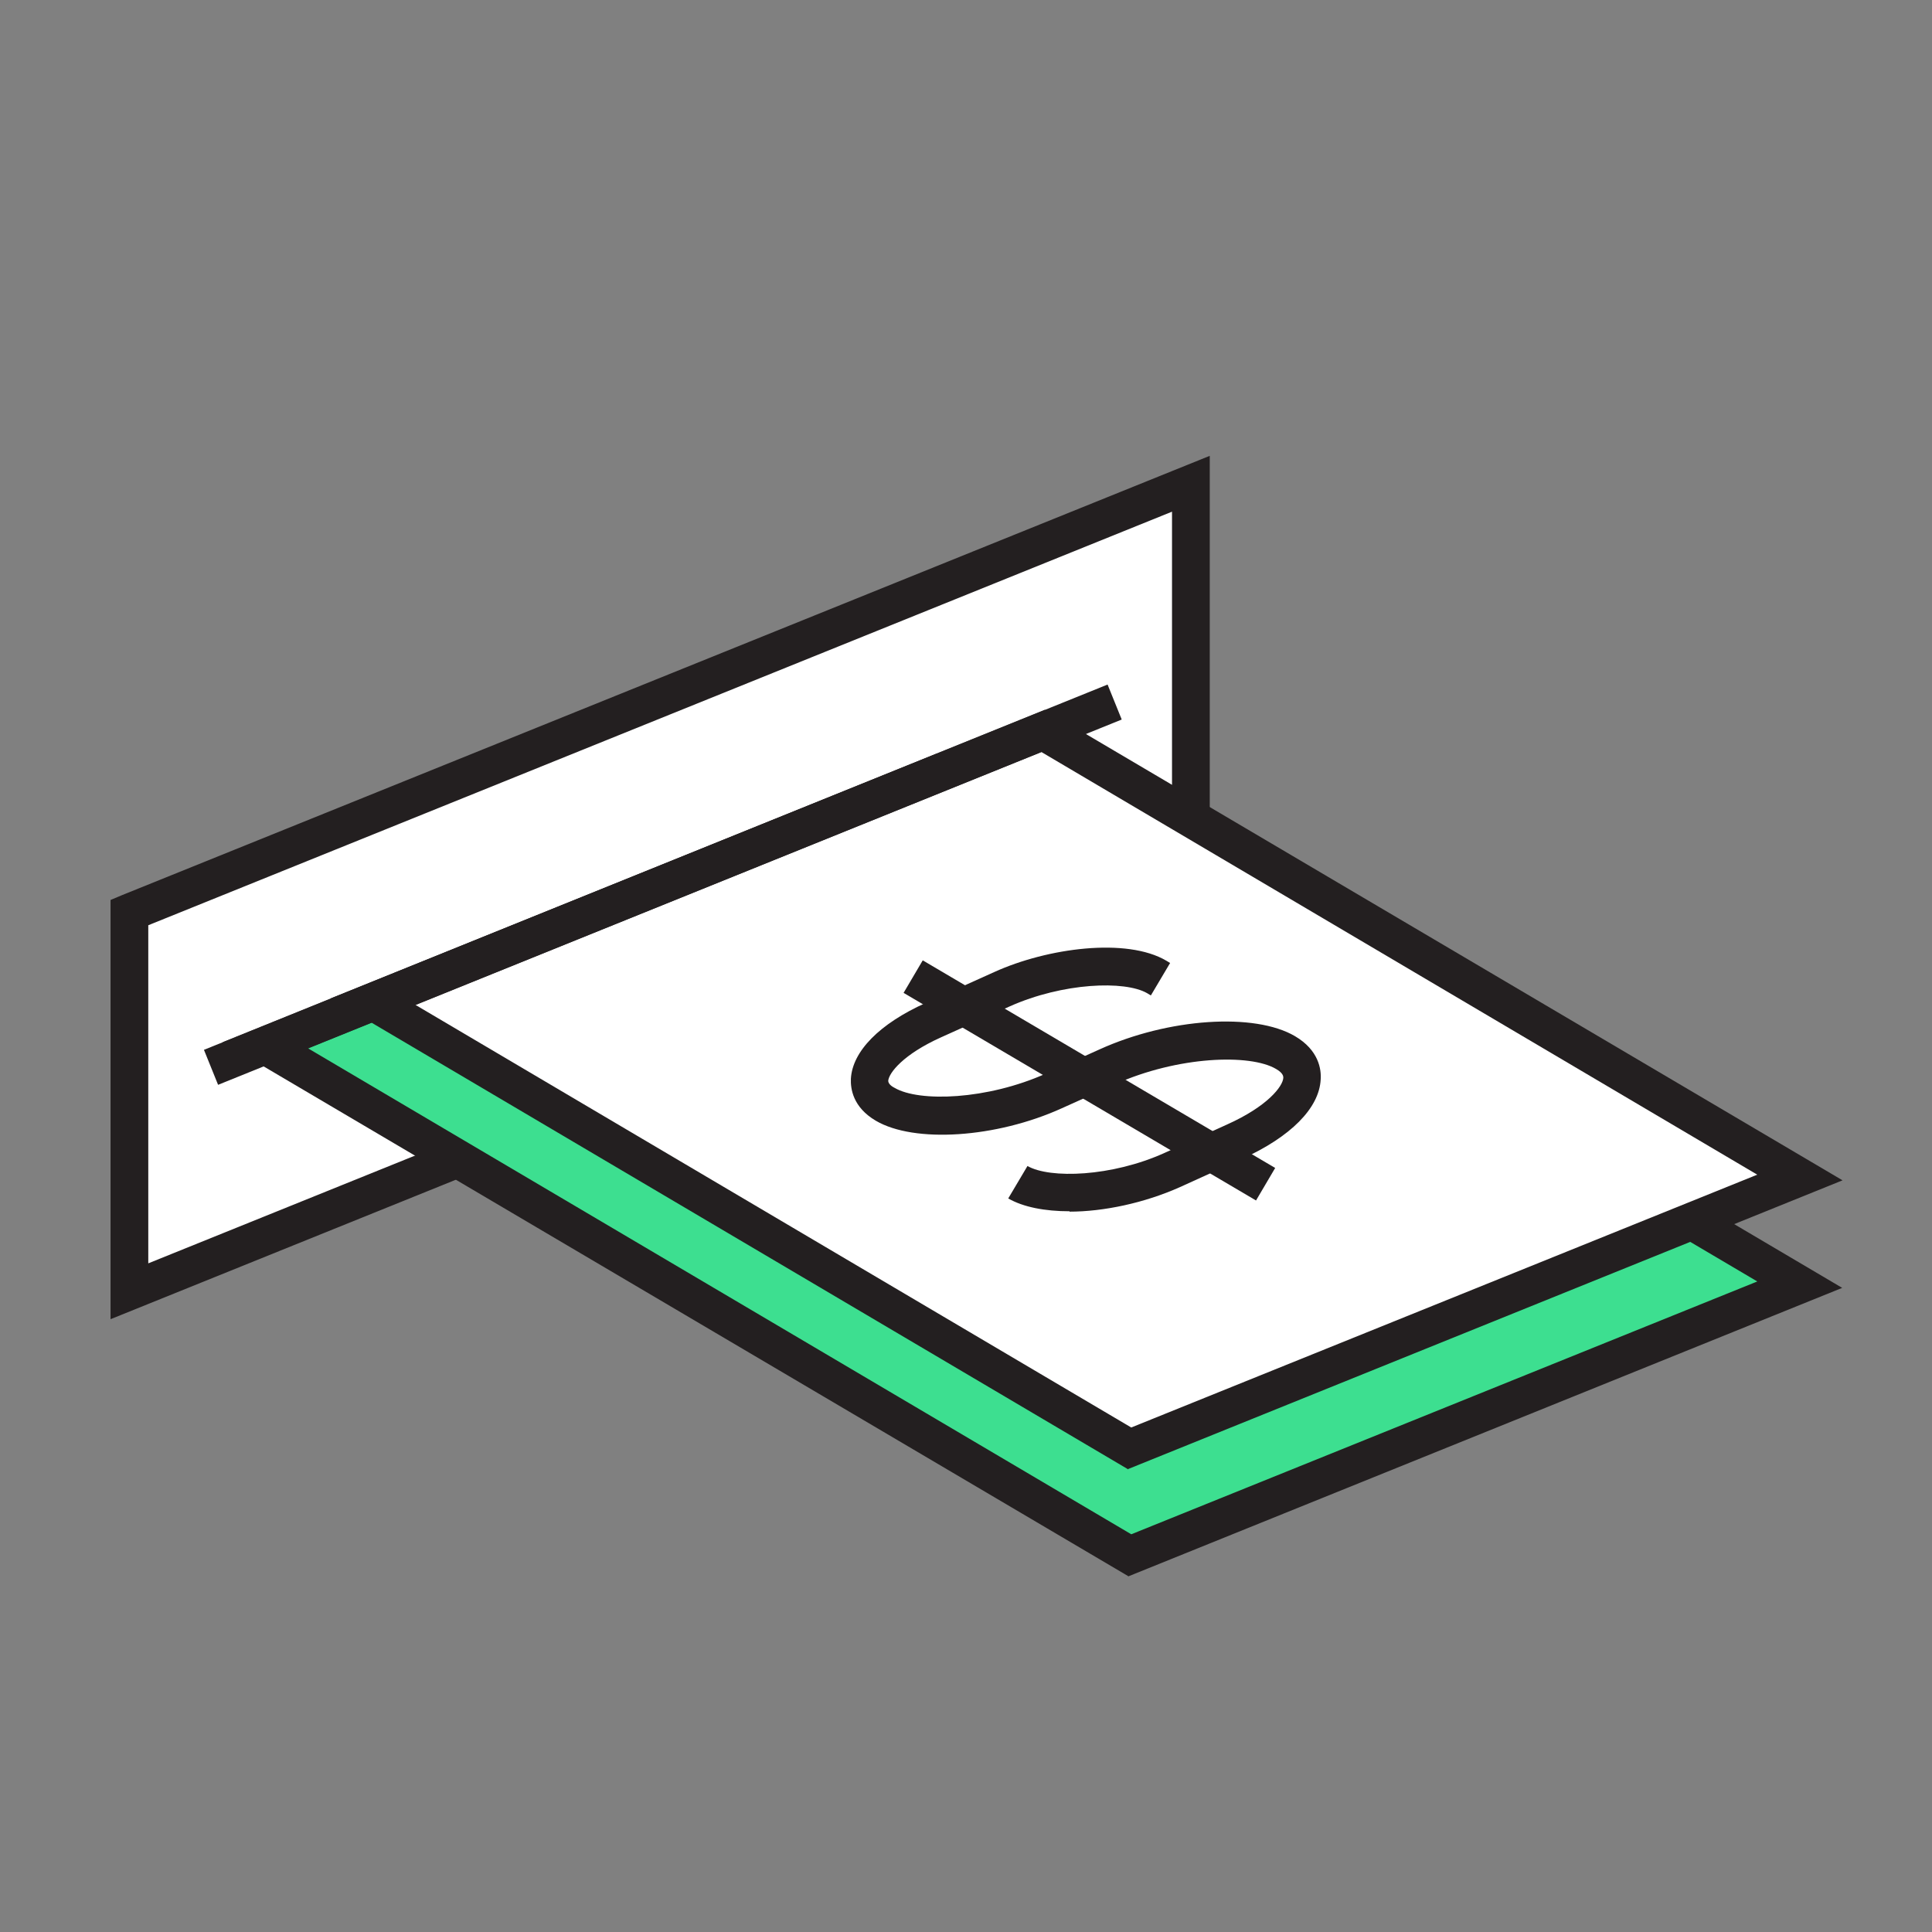
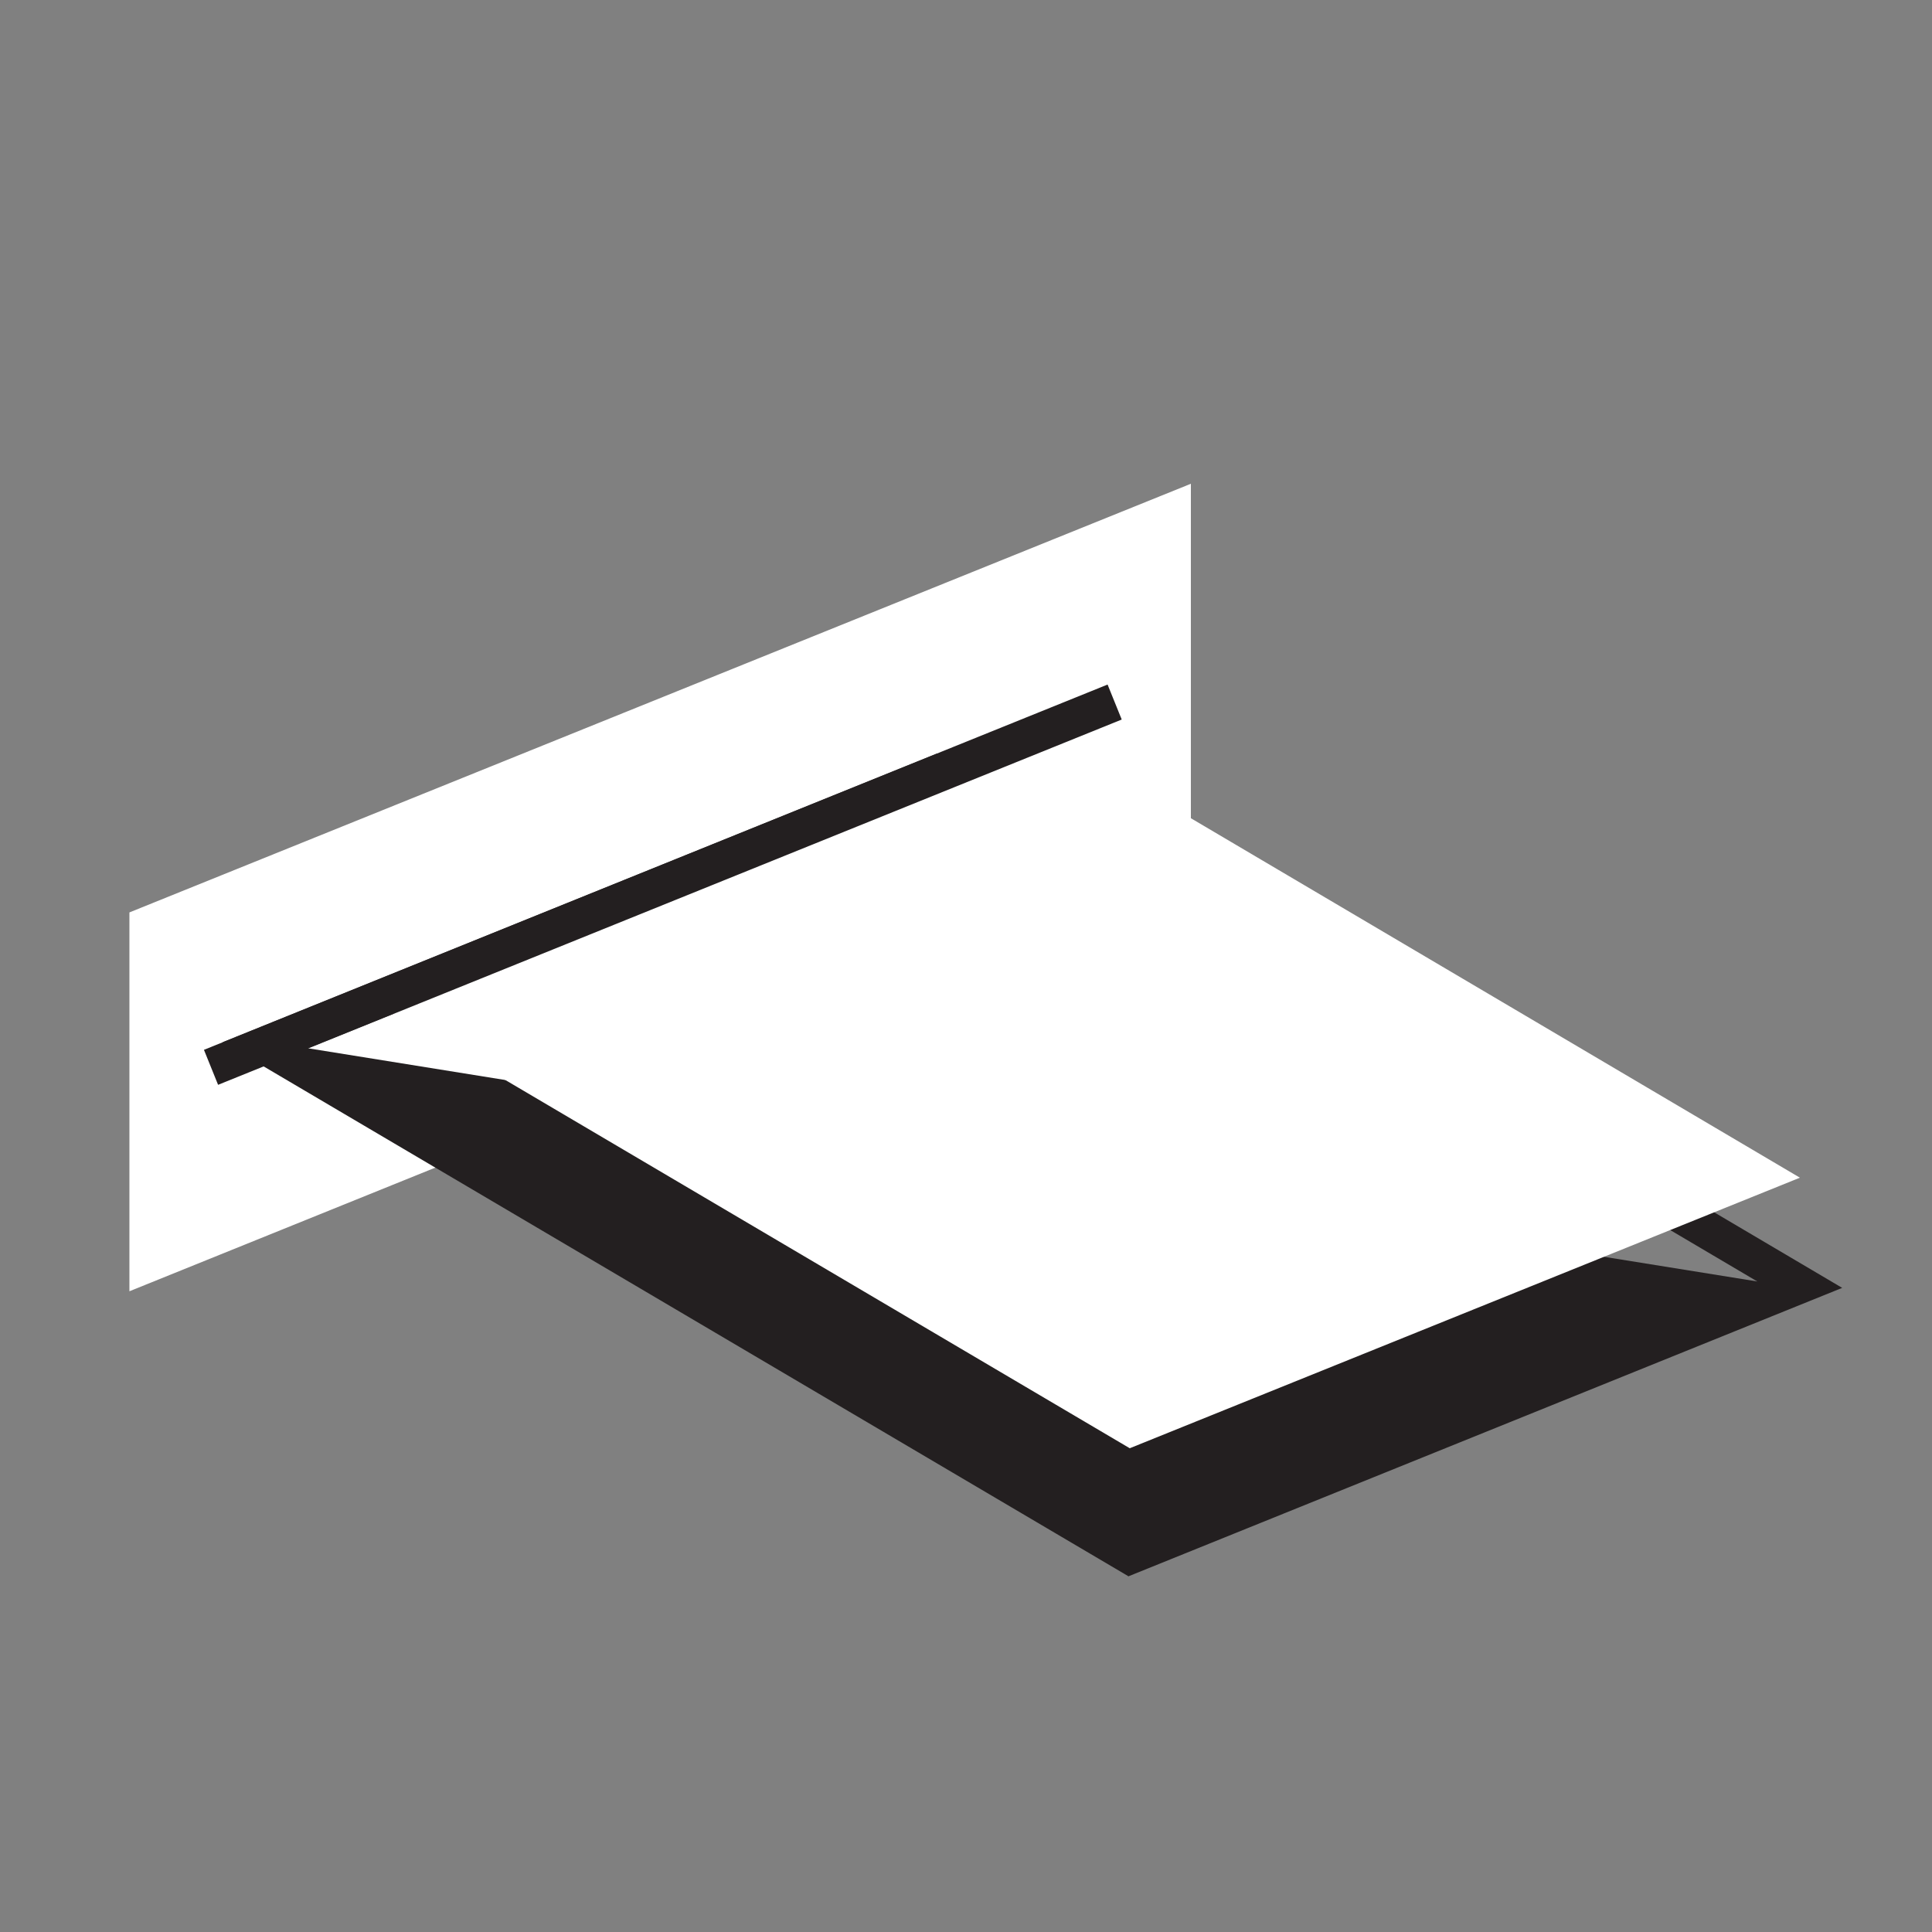
<svg xmlns="http://www.w3.org/2000/svg" width="128" height="128" viewBox="0 0 128 128" fill="none">
  <rect x="0" y="0" width="128" height="128" fill="#808080" stroke="none" />
  <path fill-rule="evenodd" clip-rule="evenodd" d="M78.899 57.125V32.05L8.574 60.45V85.55L78.899 57.125Z" fill="white" />
-   <path d="M7.324 87.4V59.625L8.099 59.3L80.149 30.2V57.975L79.374 58.3L7.324 87.4ZM9.824 61.3V83.7L77.649 56.3V33.9L9.824 61.3Z" fill="#231F20" />
-   <path fill-rule="evenodd" clip-rule="evenodd" d="M61.974 51.3L119.249 85.1L74.849 103.05L17.574 69.25L61.974 51.3Z" fill="#3DDF90" />
-   <path d="M74.75 104.425L14.75 69.05L62.075 49.925L122.05 85.325L74.725 104.45L74.75 104.425ZM20.4 69.45L74.95 101.65L116.425 84.9L61.875 52.7L20.4 69.45Z" fill="#231F20" />
+   <path d="M74.75 104.425L14.75 69.05L62.075 49.925L122.05 85.325L74.725 104.45L74.75 104.425ZM20.4 69.45L116.425 84.9L61.875 52.7L20.4 69.45Z" fill="#231F20" />
  <path fill-rule="evenodd" clip-rule="evenodd" d="M69.099 48.425L119.249 78.025L74.849 95.95L24.699 66.375L69.099 48.425Z" fill="white" />
-   <path d="M74.748 97.35L21.898 66.15L69.223 47.025L122.073 78.2L74.748 97.325V97.35ZM27.523 66.575L74.948 94.575L116.423 77.825L68.998 49.825L27.523 66.575Z" fill="#231F20" />
  <path d="M73.38 45.353L13.512 69.554L14.449 71.872L74.317 47.671L73.38 45.353Z" fill="#231F20" />
-   <path d="M70.873 80.25C69.223 80.25 67.798 79.975 66.798 79.4L68.073 77.25C69.548 78.1 73.648 77.975 77.173 76.375L81.298 74.5C83.973 73.3 84.998 71.975 85.023 71.4C85.023 71.325 85.023 71.1 84.548 70.825C82.823 69.8 78.023 69.975 73.898 71.825L70.348 73.425C65.998 75.4 60.573 75.75 58.023 74.25C56.498 73.35 56.348 72.125 56.373 71.475C56.473 69.65 58.273 67.825 61.323 66.45L65.873 64.4C69.398 62.8 74.648 62.1 77.273 63.65L77.523 63.8L76.248 65.95L75.998 65.8C74.523 64.95 70.423 65.1 66.898 66.675L62.348 68.725C59.848 69.85 58.898 71.075 58.848 71.6C58.848 71.75 58.973 71.925 59.273 72.075C60.898 73.025 65.398 72.875 69.298 71.125L72.848 69.525C77.423 67.45 83.123 67.075 85.798 68.65C87.373 69.575 87.548 70.85 87.498 71.525C87.398 73.425 85.498 75.325 82.298 76.775L78.173 78.65C75.823 79.7 73.123 80.275 70.848 80.275L70.873 80.25Z" fill="#231F20" />
-   <path d="M61.134 63.626L59.865 65.78L83.215 79.535L84.484 77.38L61.134 63.626Z" fill="#231F20" />
</svg>